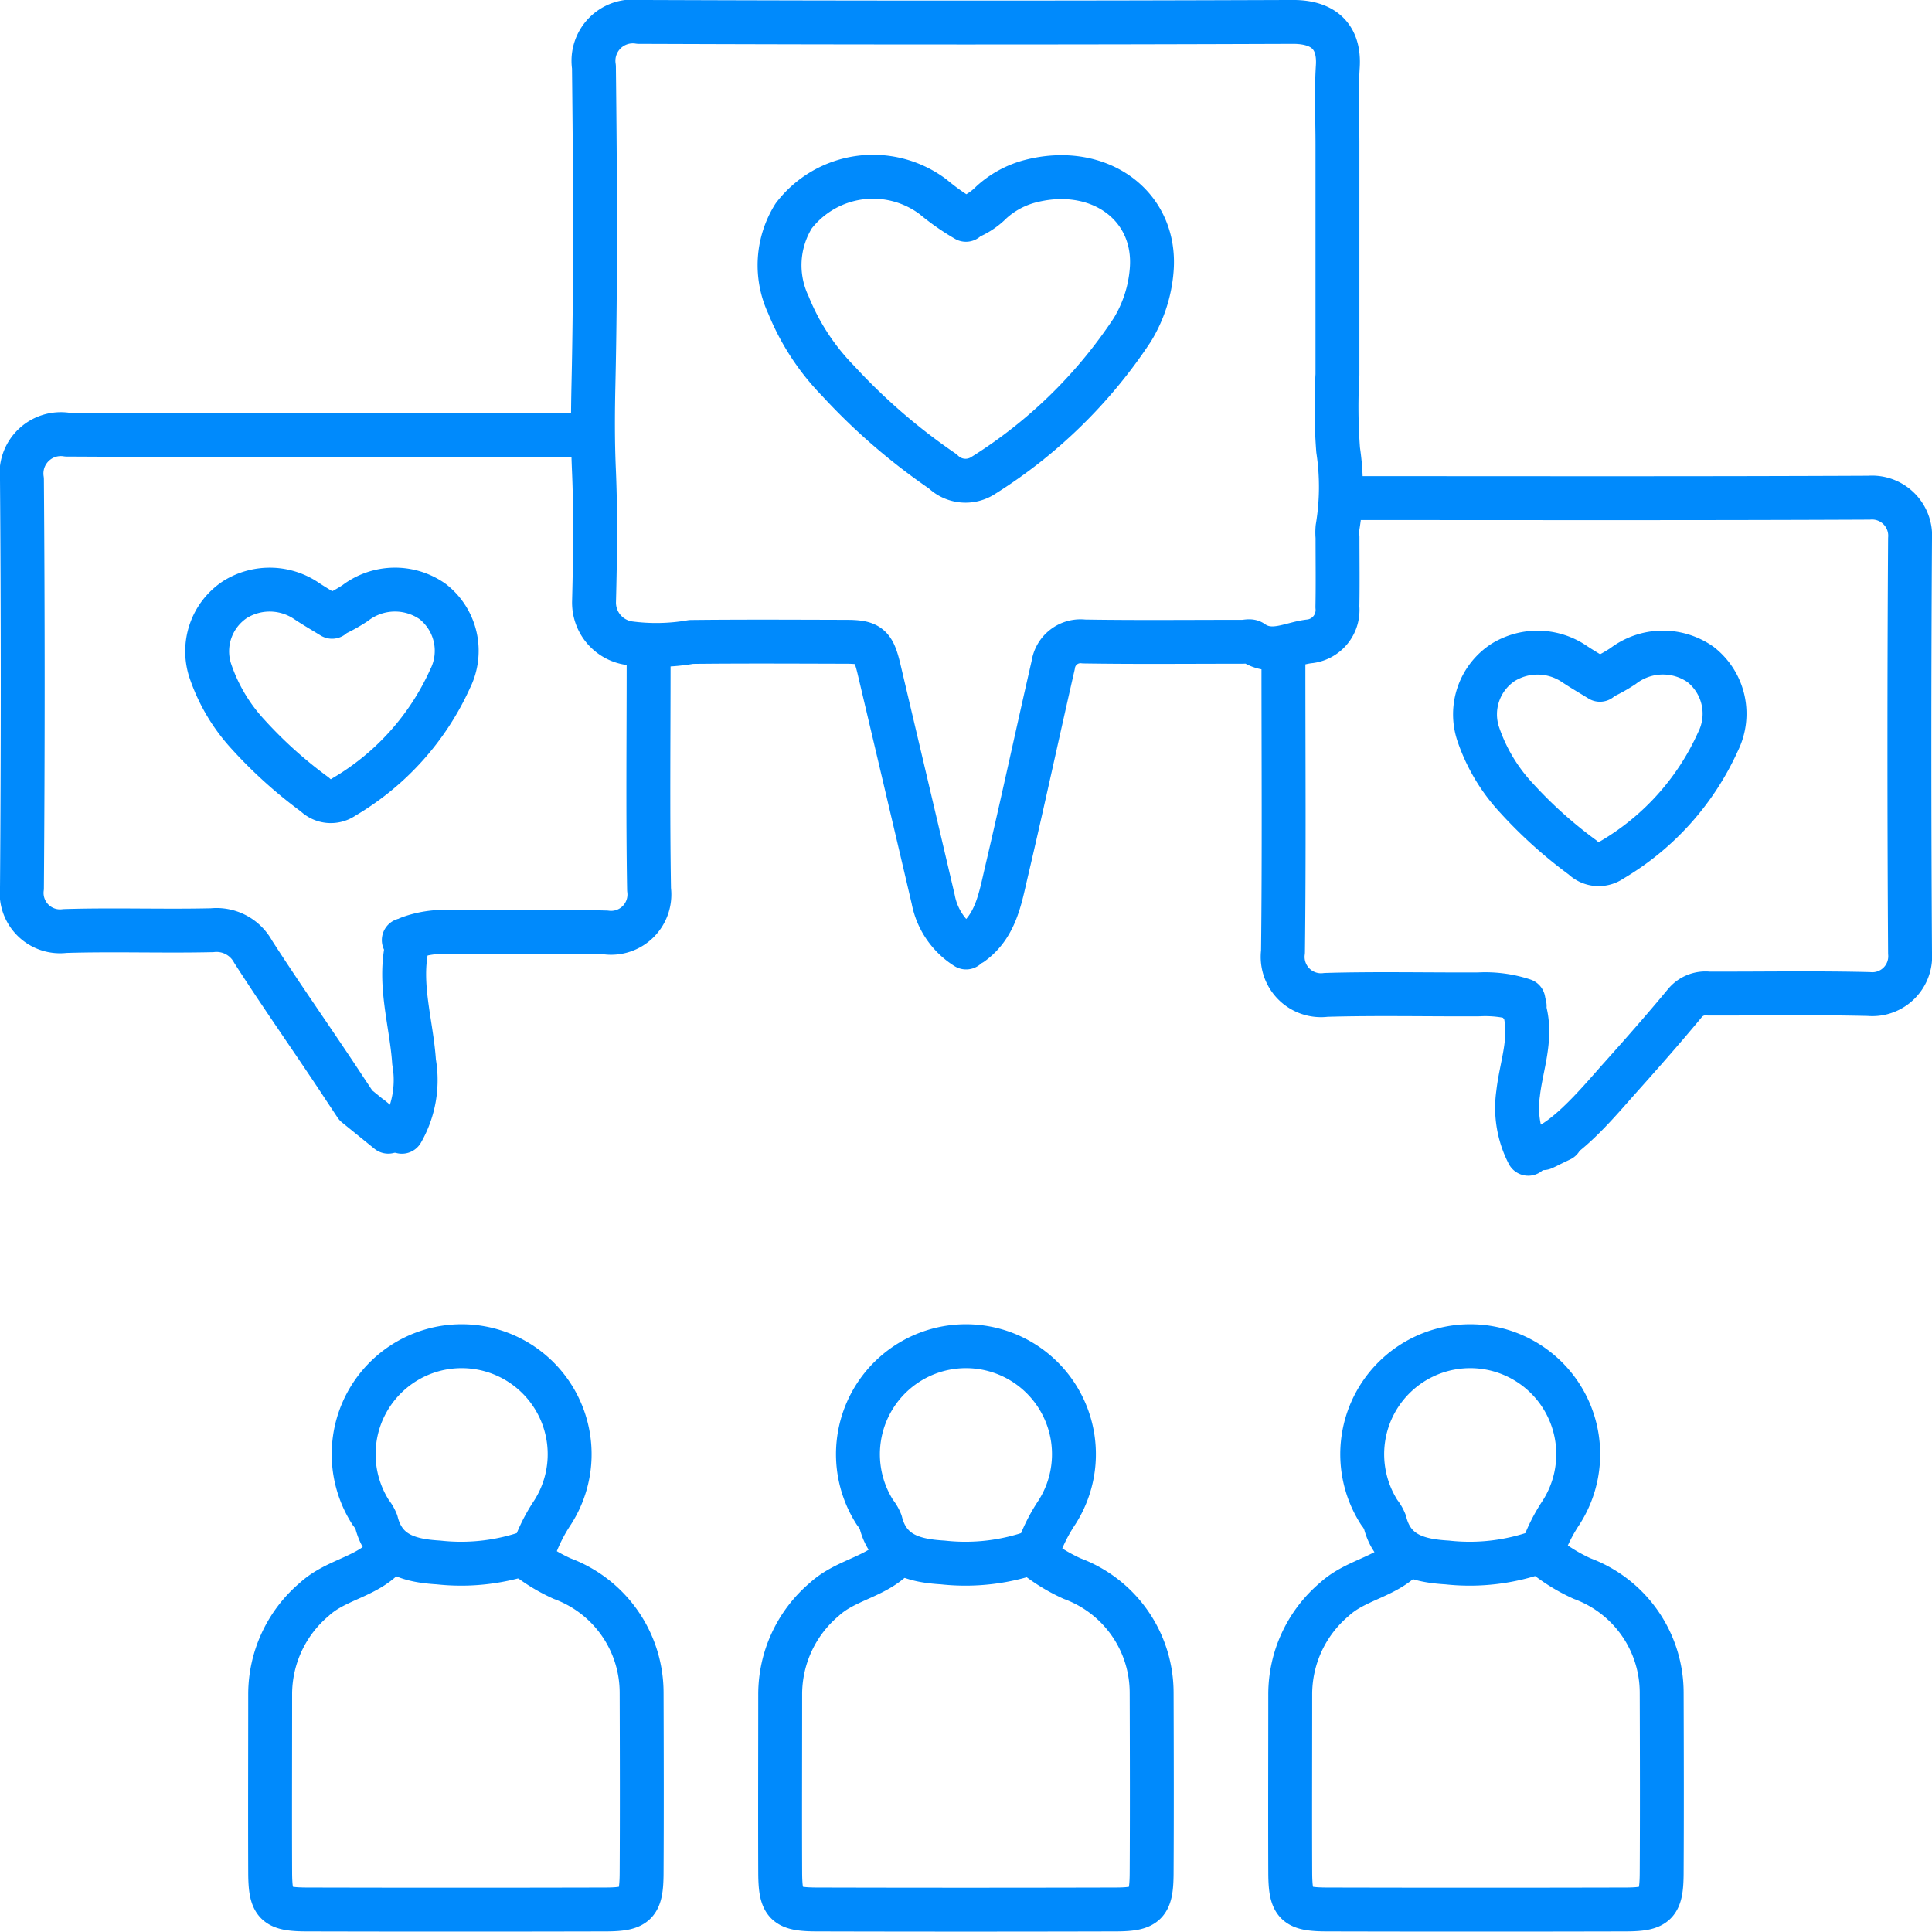
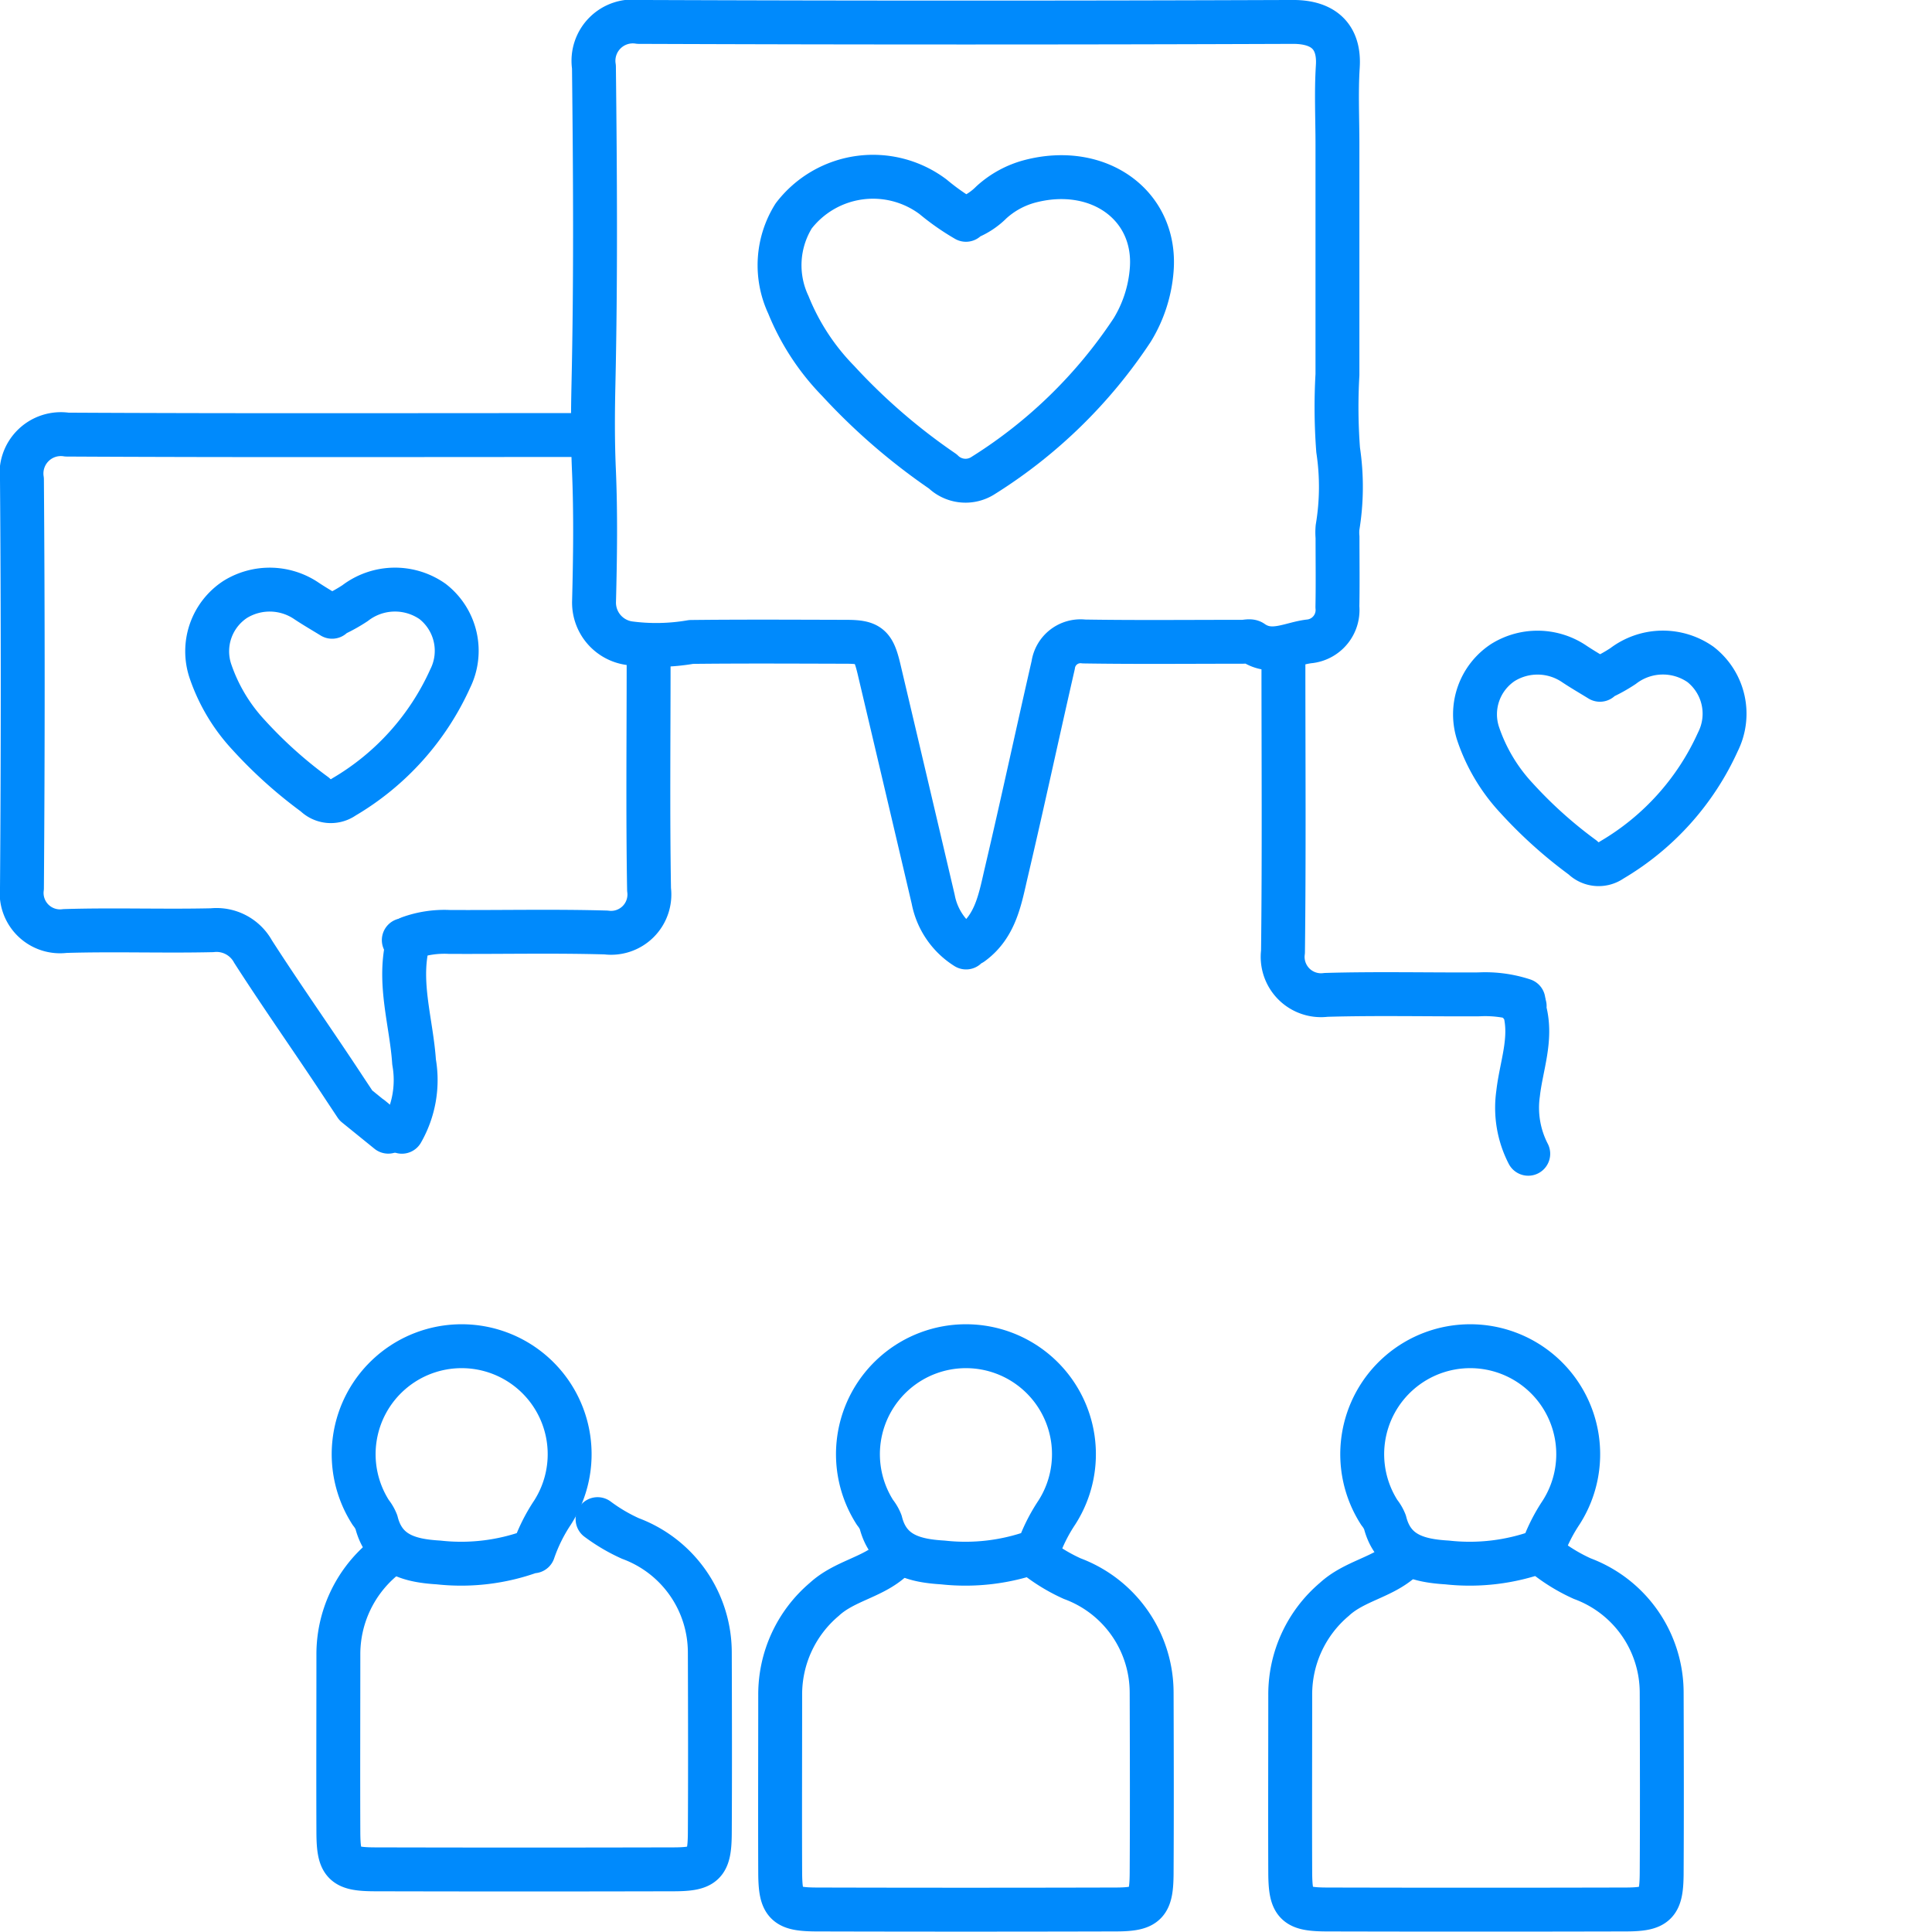
<svg xmlns="http://www.w3.org/2000/svg" width="88.016" height="88" viewBox="0 0 88.016 88">
  <g id="Enhanced_User_Engagement" data-name="Enhanced User Engagement" transform="translate(0.339 0.338)">
    <g id="Group_1362" data-name="Group 1362" transform="translate(0.661 0.662)">
      <path id="Path_2799" data-name="Path 2799" d="M56.6,42.988c1.107-.8,1.3-2.067,1.581-3.259.737-3.138,1.413-6.29,2.133-9.431a1.256,1.256,0,0,1,1.4-1.073c2.41.038,4.82.013,7.231.013.147,0,.336-.059.434.01.893.629,1.778.05,2.65-.034a1.435,1.435,0,0,0,1.232-1.563c.02-1.058.005-2.116.005-3.174a2.508,2.508,0,0,1,0-.44,11.24,11.24,0,0,0,.029-3.532,25.857,25.857,0,0,1-.032-3.434V6.576c0-1.175-.058-2.355.015-3.526C73.374,1.667,72.624,1,71.245,1q-14.9.056-29.805,0a1.792,1.792,0,0,0-2.049,2.048c.054,4.82.086,9.642-.022,14.46-.029,1.3-.036,2.584.02,3.882.087,1.995.058,4,.007,5.995A1.867,1.867,0,0,0,40.983,29.3a9.329,9.329,0,0,0,2.839-.054c2.351-.026,4.7-.013,7.054-.007,1.05,0,1.246.165,1.5,1.233q1.24,5.246,2.47,10.493a3.318,3.318,0,0,0,1.5,2.2" transform="translate(-13.333 -1.001)" fill="none" stroke="#008AFC" stroke-linecap="round" stroke-linejoin="round" stroke-width="2" />
      <path id="Path_2800" data-name="Path 2800" d="M26.02,28.763c-7.657,0-15.314.022-22.971-.02A1.794,1.794,0,0,0,1,30.792q.07,9.3,0,18.606a1.749,1.749,0,0,0,1.96,1.96c2.232-.068,4.468.015,6.7-.036a1.9,1.9,0,0,1,1.87.976c1.361,2.119,2.82,4.175,4.2,6.28l.481.725L17.688,60.5l-.783-.644" transform="translate(-1 -9.944)" fill="none" stroke="#008AFC" stroke-linecap="round" stroke-linejoin="round" stroke-width="2" />
-       <path id="Path_2801" data-name="Path 2801" d="M100.393,62.257l-.811.391c1.212-.5,2.614-2.2,3.474-3.163,1.014-1.133,2.021-2.274,2.991-3.445a1.215,1.215,0,0,1,1.069-.436c2.439.008,4.88-.039,7.318.022a1.726,1.726,0,0,0,1.871-1.871q-.059-9.435,0-18.87a1.738,1.738,0,0,0-1.87-1.871c-7.7.036-15.4.019-23.1.019" transform="translate(-30.289 -11.341)" fill="none" stroke="#008AFC" stroke-linecap="round" stroke-linejoin="round" stroke-width="2" />
      <path id="Path_2802" data-name="Path 2802" d="M57.362,104.936c-.9.834-2.182.976-3.107,1.829a5.667,5.667,0,0,0-2.007,4.343c0,2.7-.011,5.408,0,8.112.008,1.437.235,1.667,1.671,1.671q6.79.018,13.58,0c1.437,0,1.664-.234,1.671-1.671.015-2.734.009-5.467,0-8.2a5.543,5.543,0,0,0-3.614-5.2,7.954,7.954,0,0,1-1.5-.883" transform="translate(-17.705 -34.901)" fill="none" stroke="#008AFC" stroke-linecap="round" stroke-linejoin="round" stroke-width="2" />
      <path id="Path_2803" data-name="Path 2803" d="M91.508,104.936c-.9.834-2.182.976-3.107,1.829a5.667,5.667,0,0,0-2.007,4.343c0,2.7-.011,5.408,0,8.112.008,1.437.235,1.667,1.671,1.671q6.79.017,13.58,0c1.438,0,1.664-.234,1.671-1.671.015-2.734.009-5.467,0-8.2a5.543,5.543,0,0,0-3.614-5.2,7.954,7.954,0,0,1-1.5-.883" transform="translate(-28.615 -34.901)" fill="none" stroke="#008AFC" stroke-linecap="round" stroke-linejoin="round" stroke-width="2" />
-       <path id="Path_2804" data-name="Path 2804" d="M23.216,104.936c-.9.834-2.182.976-3.107,1.829a5.667,5.667,0,0,0-2.007,4.343c0,2.7-.011,5.408,0,8.112.008,1.437.235,1.667,1.671,1.671q6.79.017,13.58,0c1.437,0,1.664-.234,1.671-1.671.015-2.734.009-5.467,0-8.2a5.543,5.543,0,0,0-3.614-5.2,7.954,7.954,0,0,1-1.5-.883" transform="translate(-6.794 -34.901)" fill="none" stroke="#008AFC" stroke-linecap="round" stroke-linejoin="round" stroke-width="2" />
+       <path id="Path_2804" data-name="Path 2804" d="M23.216,104.936a5.667,5.667,0,0,0-2.007,4.343c0,2.7-.011,5.408,0,8.112.008,1.437.235,1.667,1.671,1.671q6.79.017,13.58,0c1.437,0,1.664-.234,1.671-1.671.015-2.734.009-5.467,0-8.2a5.543,5.543,0,0,0-3.614-5.2,7.954,7.954,0,0,1-1.5-.883" transform="translate(-6.794 -34.901)" fill="none" stroke="#008AFC" stroke-linecap="round" stroke-linejoin="round" stroke-width="2" />
      <path id="Path_2805" data-name="Path 2805" d="M86.386,44.38c0,4.38.032,8.76-.02,13.139a1.747,1.747,0,0,0,1.96,1.96c2.32-.068,4.644-.011,6.966-.024a5.574,5.574,0,0,1,2.028.27" transform="translate(-28.917 -15.155)" fill="none" stroke="#008AFC" stroke-linecap="round" stroke-linejoin="round" stroke-width="2" />
      <path id="Path_2806" data-name="Path 2806" d="M31.635,100a7.687,7.687,0,0,1,.875-1.768,4.92,4.92,0,1,0-8.283,0,1.715,1.715,0,0,1,.258.442c.376,1.491,1.579,1.758,2.83,1.834A9.366,9.366,0,0,0,31.547,100" transform="translate(-8.337 -30.327)" fill="none" stroke="#008AFC" stroke-linecap="round" stroke-linejoin="round" stroke-width="2" />
      <path id="Path_2807" data-name="Path 2807" d="M99.927,100a7.687,7.687,0,0,1,.875-1.768,4.92,4.92,0,1,0-8.283,0,1.715,1.715,0,0,1,.258.442c.376,1.491,1.579,1.758,2.83,1.834A9.366,9.366,0,0,0,99.839,100" transform="translate(-30.682 -30.327)" fill="none" stroke="#008AFC" stroke-linecap="round" stroke-linejoin="round" stroke-width="2" />
      <path id="Path_2808" data-name="Path 2808" d="M65.781,100a7.688,7.688,0,0,1,.875-1.768,4.92,4.92,0,1,0-8.283,0,1.715,1.715,0,0,1,.258.442c.376,1.491,1.579,1.758,2.83,1.834A9.366,9.366,0,0,0,65.693,100" transform="translate(-19.509 -30.327)" fill="none" stroke="#008AFC" stroke-linecap="round" stroke-linejoin="round" stroke-width="2" />
      <path id="Path_2809" data-name="Path 2809" d="M38.131,44.38c0,3.439-.038,6.879.02,10.317a1.745,1.745,0,0,1-1.96,1.96c-2.379-.067-4.761-.012-7.142-.025a4.7,4.7,0,0,0-1.808.27" transform="translate(-9.582 -15.176)" fill="none" stroke="#008AFC" stroke-linecap="round" stroke-linejoin="round" stroke-width="2" />
      <path id="Path_2810" data-name="Path 2810" d="M60.7,13.639a10.737,10.737,0,0,1-1.5-1.05,4.555,4.555,0,0,0-6.347.871,4.242,4.242,0,0,0-.242,4.053,10.661,10.661,0,0,0,2.26,3.458A27.811,27.811,0,0,0,59.644,25.1a1.476,1.476,0,0,0,1.854.178,22.34,22.34,0,0,0,6.778-6.622,6.159,6.159,0,0,0,.885-2.728c.241-2.949-2.42-4.86-5.545-4.043a4.2,4.2,0,0,0-1.763.963,3.126,3.126,0,0,1-1.063.7" transform="translate(-17.694 -4.625)" fill="none" stroke="#008AFC" stroke-linecap="round" stroke-linejoin="round" stroke-width="2" />
      <path id="Path_2811" data-name="Path 2811" d="M19.458,40.676c-.382-.235-.771-.46-1.145-.707a2.986,2.986,0,0,0-3.264-.086,2.826,2.826,0,0,0-1.137,3.259,8.083,8.083,0,0,0,1.745,2.921,20.3,20.3,0,0,0,3.018,2.712,1.025,1.025,0,0,0,1.318.112A11.958,11.958,0,0,0,24.835,43.5a2.848,2.848,0,0,0-.8-3.522,2.985,2.985,0,0,0-3.529.077,7.153,7.153,0,0,1-.965.536" transform="translate(-5.329 -13.578)" fill="none" stroke="#008AFC" stroke-linecap="round" stroke-linejoin="round" stroke-width="2" />
      <path id="Path_2812" data-name="Path 2812" d="M104.824,44.944c-.382-.235-.771-.46-1.145-.707a2.987,2.987,0,0,0-3.265-.086,2.826,2.826,0,0,0-1.136,3.259,8.074,8.074,0,0,0,1.745,2.921,20.294,20.294,0,0,0,3.017,2.712,1.026,1.026,0,0,0,1.319.112,11.956,11.956,0,0,0,4.841-5.389,2.848,2.848,0,0,0-.795-3.522,2.986,2.986,0,0,0-3.53.077,7.113,7.113,0,0,1-.965.536" transform="translate(-32.936 -14.975)" fill="none" stroke="#008AFC" stroke-linecap="round" stroke-linejoin="round" stroke-width="2" />
      <path id="Path_2813" data-name="Path 2813" d="M26.862,63.187c.059.059.178.132.168.175-.429,1.821.181,3.589.3,5.379a4.733,4.733,0,0,1-.555,3.177" transform="translate(-9.466 -21.359)" fill="none" stroke="#008AFC" stroke-linecap="round" stroke-linejoin="round" stroke-width="2" />
      <path id="Path_2814" data-name="Path 2814" d="M102.783,67.561c-.318-.023-.086-.126,0,.2.346,1.306-.161,2.537-.3,3.793a4.565,4.565,0,0,0,.463,2.736" transform="translate(-34.324 -22.728)" fill="none" stroke="#008AFC" stroke-linecap="round" stroke-linejoin="round" stroke-width="2" />
    </g>
  </g>
</svg>